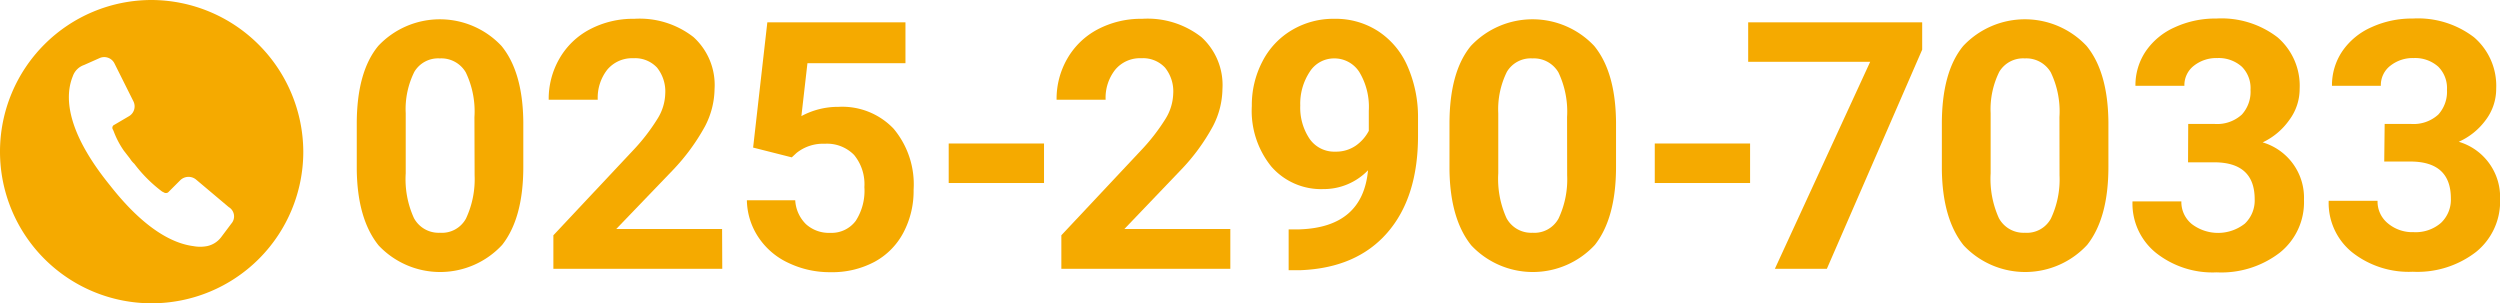
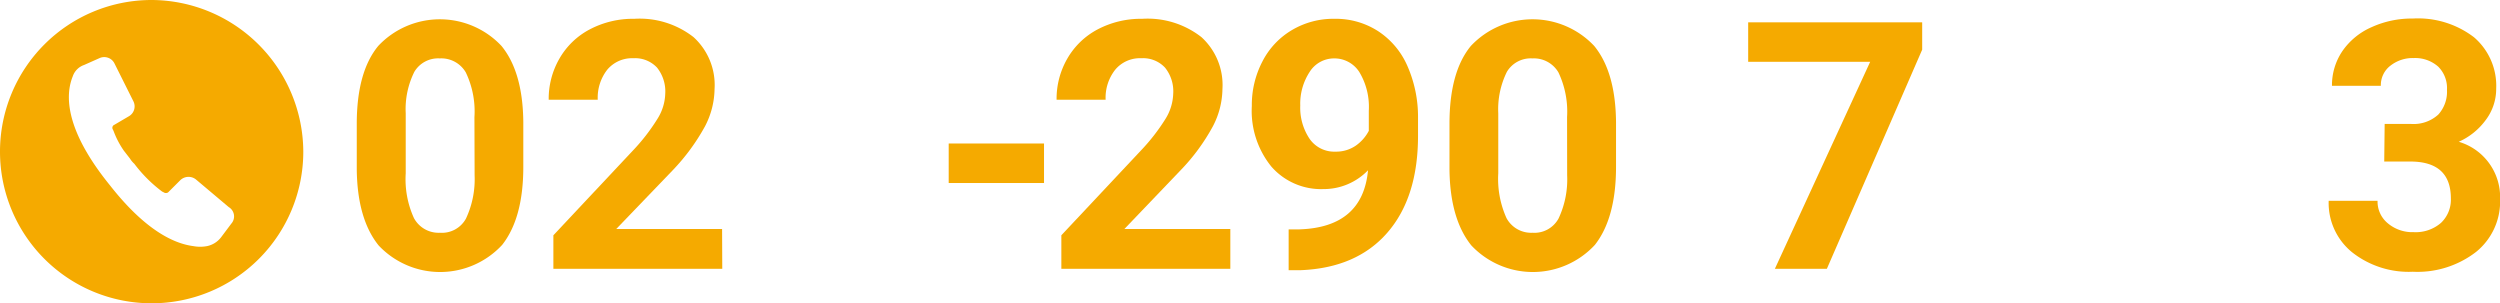
<svg xmlns="http://www.w3.org/2000/svg" id="レイヤー_1" data-name="レイヤー 1" viewBox="0 0 288.5 35">
  <defs>
    <style>.cls-1{fill:#f5aa00;}</style>
  </defs>
  <path class="cls-1" d="M203.28,420.83q0,5.9-2.44,9a9.75,9.75,0,0,1-14.26.06q-2.46-3.06-2.52-8.79v-5.23c0-4,.83-7,2.48-9a9.76,9.76,0,0,1,14.22,0q2.46,3,2.52,8.78Zm-5.64-5.75a10.39,10.39,0,0,0-1-5.16,3.27,3.27,0,0,0-3-1.61,3.19,3.19,0,0,0-2.93,1.54,9.62,9.62,0,0,0-1,4.79v6.93a10.82,10.82,0,0,0,.95,5.17,3.23,3.23,0,0,0,3,1.69,3.16,3.16,0,0,0,3-1.63,10.7,10.7,0,0,0,1-5Z" transform="translate(-142.89 -401.57)" />
  <path class="cls-1" d="M226.24,432.59H206.75v-3.87l9.2-9.8a22.45,22.45,0,0,0,2.8-3.62,5.75,5.75,0,0,0,.91-2.93,4.4,4.4,0,0,0-.95-3,3.47,3.47,0,0,0-2.74-1.08,3.73,3.73,0,0,0-3,1.32,5.25,5.25,0,0,0-1.1,3.47h-5.66a9.28,9.28,0,0,1,1.24-4.75,8.68,8.68,0,0,1,3.5-3.37,10.69,10.69,0,0,1,5.14-1.22,10.1,10.1,0,0,1,6.83,2.11,7.47,7.47,0,0,1,2.43,6,9.53,9.53,0,0,1-1.1,4.29,23.9,23.9,0,0,1-3.75,5.1L214,428h12.22Z" transform="translate(-142.89 -401.57)" />
-   <path class="cls-1" d="M229.8,418.6l1.64-14.45h15.94v4.71H236.07l-.7,6.11a8.88,8.88,0,0,1,4.28-1.07,8.18,8.18,0,0,1,6.36,2.52,10,10,0,0,1,2.31,7.05,10.26,10.26,0,0,1-1.17,4.93,8.15,8.15,0,0,1-3.33,3.38,10.38,10.38,0,0,1-5.11,1.2,11,11,0,0,1-4.79-1.05,8.36,8.36,0,0,1-3.48-2.94,7.92,7.92,0,0,1-1.36-4.31h5.58a4.19,4.19,0,0,0,1.24,2.76,3.93,3.93,0,0,0,2.79,1,3.48,3.48,0,0,0,2.95-1.38,6.39,6.39,0,0,0,1-3.9,5.3,5.3,0,0,0-1.19-3.71,4.36,4.36,0,0,0-3.38-1.29,4.9,4.9,0,0,0-3.26,1.06l-.55.51Z" transform="translate(-142.89 -401.57)" />
  <path class="cls-1" d="M263.37,422.69h-11v-4.56h11Z" transform="translate(-142.89 -401.57)" />
  <path class="cls-1" d="M284.87,432.59h-19.5v-3.87l9.2-9.8a22.6,22.6,0,0,0,2.81-3.62,5.83,5.83,0,0,0,.9-2.93,4.35,4.35,0,0,0-.95-3,3.47,3.47,0,0,0-2.74-1.08,3.71,3.71,0,0,0-3,1.32,5.2,5.2,0,0,0-1.11,3.47h-5.66a9.28,9.28,0,0,1,1.24-4.75,8.74,8.74,0,0,1,3.5-3.37,10.72,10.72,0,0,1,5.14-1.22,10.08,10.08,0,0,1,6.83,2.11,7.47,7.47,0,0,1,2.43,6,9.53,9.53,0,0,1-1.1,4.29,23.22,23.22,0,0,1-3.75,5.1L272.64,428h12.23Z" transform="translate(-142.89 -401.57)" />
  <path class="cls-1" d="M300.76,421.22a7.1,7.1,0,0,1-5.15,2.17,7.61,7.61,0,0,1-6-2.59,10.21,10.21,0,0,1-2.26-7,10.85,10.85,0,0,1,1.22-5.13,8.92,8.92,0,0,1,3.41-3.63,9.37,9.37,0,0,1,4.92-1.3,9,9,0,0,1,5,1.41,9.17,9.17,0,0,1,3.39,4,14.59,14.59,0,0,1,1.24,6v2.09q0,7.11-3.54,11.18t-10,4.33l-1.39,0v-4.71l1.25,0Q300.15,427.8,300.76,421.22ZM297,419.07a4,4,0,0,0,2.36-.7,4.82,4.82,0,0,0,1.49-1.7v-2.32a7.78,7.78,0,0,0-1.09-4.46,3.41,3.41,0,0,0-2.93-1.58,3.32,3.32,0,0,0-2.8,1.55,6.69,6.69,0,0,0-1.09,3.9,6.44,6.44,0,0,0,1.07,3.82A3.46,3.46,0,0,0,297,419.07Z" transform="translate(-142.89 -401.57)" />
  <path class="cls-1" d="M329.38,420.83c0,3.93-.82,6.94-2.44,9a9.75,9.75,0,0,1-14.26.06q-2.46-3.06-2.52-8.79v-5.23c0-4,.82-7,2.47-9a9.77,9.77,0,0,1,14.23,0q2.46,3,2.52,8.78Zm-5.65-5.75a10.52,10.52,0,0,0-1-5.16,3.28,3.28,0,0,0-3-1.61,3.2,3.2,0,0,0-2.94,1.54,9.73,9.73,0,0,0-1,4.79v6.93a11,11,0,0,0,.95,5.17,3.23,3.23,0,0,0,3,1.69,3.17,3.17,0,0,0,3-1.63,10.59,10.59,0,0,0,1-5Z" transform="translate(-142.89 -401.57)" />
-   <path class="cls-1" d="M344.85,422.69h-11v-4.56h11Z" transform="translate(-142.89 -401.57)" />
  <path class="cls-1" d="M364.71,407.3l-11,25.29h-6l11-23.89H344.63v-4.55h20.08Z" transform="translate(-142.89 -401.57)" />
-   <path class="cls-1" d="M386.2,420.83q0,5.9-2.45,9a9.74,9.74,0,0,1-14.25.06q-2.46-3.06-2.52-8.79v-5.23c0-4,.82-7,2.47-9a9.77,9.77,0,0,1,14.23,0q2.46,3,2.52,8.78Zm-5.65-5.75a10.39,10.39,0,0,0-1-5.16,3.27,3.27,0,0,0-3-1.61,3.2,3.2,0,0,0-2.94,1.54,9.73,9.73,0,0,0-1,4.79v6.93a11,11,0,0,0,.95,5.17,3.23,3.23,0,0,0,3,1.69,3.15,3.15,0,0,0,3-1.63,10.58,10.58,0,0,0,1-5Z" transform="translate(-142.89 -401.57)" />
-   <path class="cls-1" d="M395.41,415.87h3a4.23,4.23,0,0,0,3.19-1.08,3.91,3.91,0,0,0,1-2.85,3.49,3.49,0,0,0-1-2.67,4,4,0,0,0-2.82-1,4.18,4.18,0,0,0-2.72.89,2.82,2.82,0,0,0-1.09,2.31h-5.65a7,7,0,0,1,1.2-4,7.94,7.94,0,0,1,3.36-2.76,11.15,11.15,0,0,1,4.76-1,10.63,10.63,0,0,1,7.07,2.16,7.38,7.38,0,0,1,2.56,5.95,6,6,0,0,1-1.19,3.59A7.85,7.85,0,0,1,404,418a6.66,6.66,0,0,1,4.77,6.64,7.45,7.45,0,0,1-2.77,6.07,11.07,11.07,0,0,1-7.31,2.29,10.51,10.51,0,0,1-7-2.25,7.3,7.3,0,0,1-2.71-5.94h5.64a3.27,3.27,0,0,0,1.21,2.62,5,5,0,0,0,6.11-.05,3.68,3.68,0,0,0,1.14-2.82q0-4.26-4.69-4.26h-3Z" transform="translate(-142.89 -401.57)" />
  <path class="cls-1" d="M418.08,415.87h3a4.23,4.23,0,0,0,3.19-1.08,3.91,3.91,0,0,0,1-2.85,3.49,3.49,0,0,0-1-2.67,4,4,0,0,0-2.83-1,4.17,4.17,0,0,0-2.71.89,2.82,2.82,0,0,0-1.09,2.31H412a7,7,0,0,1,1.2-4,7.94,7.94,0,0,1,3.36-2.76,11.15,11.15,0,0,1,4.76-1,10.63,10.63,0,0,1,7.07,2.16,7.38,7.38,0,0,1,2.56,5.95,5.94,5.94,0,0,1-1.2,3.59,7.76,7.76,0,0,1-3.12,2.52,6.66,6.66,0,0,1,4.77,6.64,7.48,7.48,0,0,1-2.77,6.07,11.07,11.07,0,0,1-7.31,2.29,10.55,10.55,0,0,1-7-2.25,7.32,7.32,0,0,1-2.7-5.94h5.64a3.24,3.24,0,0,0,1.21,2.62,4.39,4.39,0,0,0,2.95,1,4.46,4.46,0,0,0,3.16-1.07,3.68,3.68,0,0,0,1.14-2.82q0-4.26-4.69-4.26h-3Z" transform="translate(-142.89 -401.57)" />
  <path class="cls-1" d="M160.39,401.57a17.5,17.5,0,1,0,17.5,17.5h0a17.58,17.58,0,0,0-17.5-17.5Zm9.2,25.8-1.2,1.6a2.75,2.75,0,0,1-1.6,1,4.3,4.3,0,0,1-1.6,0c-2.3-.3-5.6-1.9-9.6-7-5.2-6.4-5.2-10.4-4.3-12.6a2.1,2.1,0,0,1,1.3-1.3l1.8-.8a1.32,1.32,0,0,1,1.7.6l2.2,4.4a1.31,1.31,0,0,1-.5,1.7l-1.7,1a.37.37,0,0,0-.2.5l.1.2a10.08,10.08,0,0,0,1.2,2.3l.7.9a2.65,2.65,0,0,0,.5.6,16.17,16.17,0,0,0,3.2,3.2l.2.1a.45.45,0,0,0,.5,0l1.4-1.4a1.37,1.37,0,0,1,1.8-.1l3.8,3.2a1.25,1.25,0,0,1,.3,1.9Z" transform="translate(-142.89 -401.57)" />
</svg>